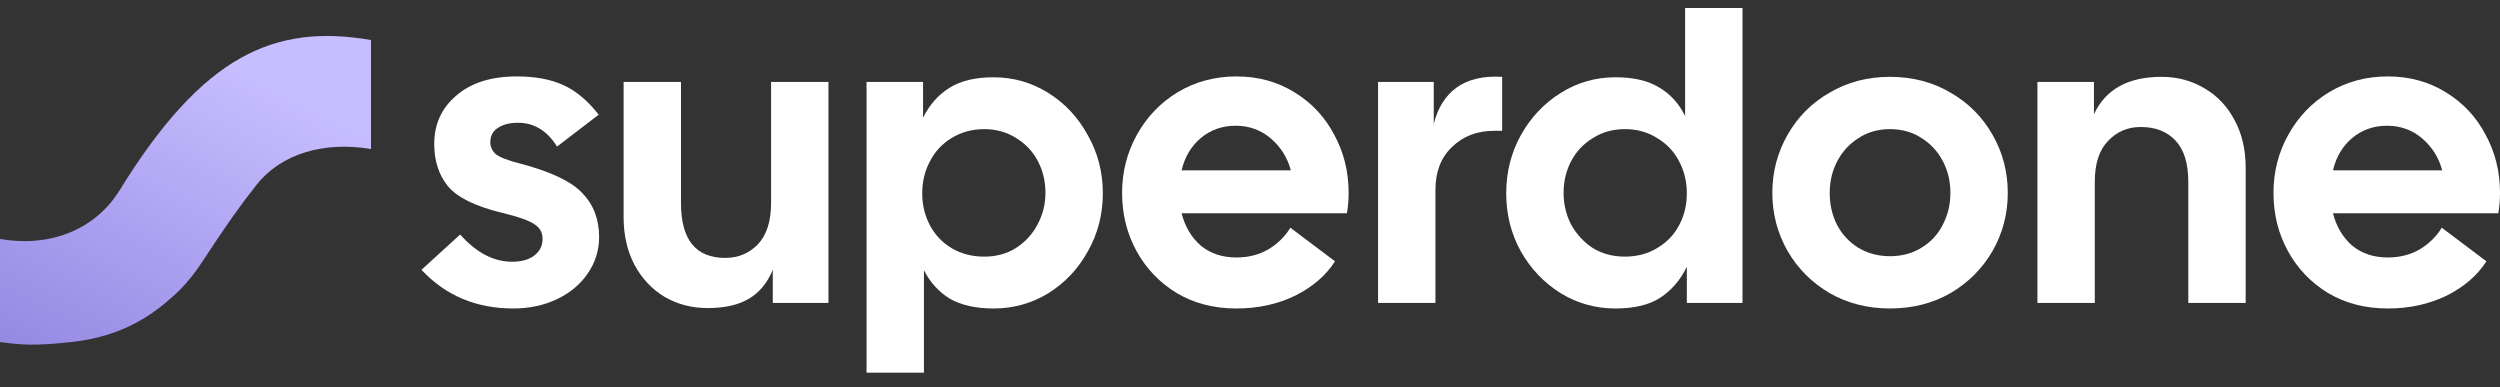
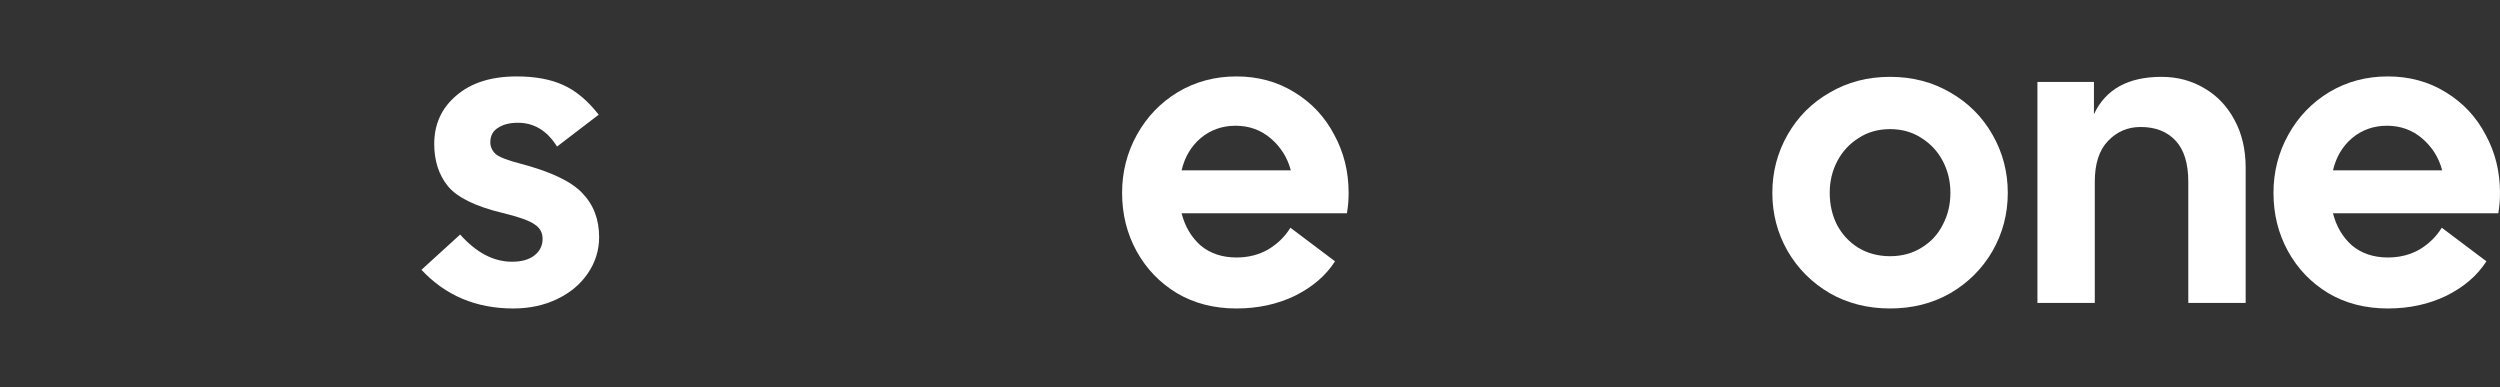
<svg xmlns="http://www.w3.org/2000/svg" width="142" height="22" viewBox="0 0 142 22" fill="none">
  <rect x="0" y="0" width="142" height="22" fill="#333333" stroke="none" />
-   <path d="M6.799 10.798C5.386 13.084 2.797 14.061 -2.01594e-06 13.574L-2.66336e-09 19.43C1.24 19.589 1.867 19.66 4.03 19.43C7.007 19.113 8.717 17.85 9.94 16.729C10.553 16.166 11.074 15.508 11.528 14.811C12.828 12.817 13.643 11.67 14.58 10.488C15.962 8.745 18.375 8.011 21.073 8.465L21.073 2.274C15.556 1.326 11.525 3.151 6.799 10.798Z" fill="url(#paint0_linear_438_90)" />
  <path d="M135.627 17.521C134.356 17.521 133.229 17.232 132.248 16.652C131.266 16.057 130.502 15.26 129.955 14.263C129.407 13.265 129.134 12.162 129.134 10.956C129.134 9.765 129.415 8.662 129.979 7.648C130.542 6.635 131.314 5.83 132.296 5.234C133.294 4.639 134.404 4.341 135.627 4.341C136.85 4.341 137.945 4.639 138.91 5.234C139.892 5.83 140.648 6.635 141.179 7.648C141.727 8.646 142 9.749 142 10.956C142 11.358 141.968 11.744 141.904 12.114H132.513C132.706 12.871 133.069 13.482 133.6 13.949C134.147 14.399 134.823 14.625 135.627 14.625C136.303 14.625 136.907 14.472 137.438 14.166C137.969 13.844 138.387 13.434 138.693 12.935L141.228 14.842C140.713 15.647 139.956 16.298 138.959 16.797C137.961 17.28 136.85 17.521 135.627 17.521ZM138.717 9.676C138.524 8.952 138.146 8.348 137.583 7.866C137.019 7.383 136.351 7.142 135.579 7.142C134.823 7.142 134.163 7.375 133.6 7.842C133.052 8.308 132.69 8.92 132.513 9.676H138.717Z" fill="white" />
  <path d="M115.726 4.654H118.936V6.489C119.596 5.073 120.875 4.365 122.774 4.365C123.676 4.365 124.488 4.582 125.212 5.016C125.937 5.435 126.508 6.038 126.926 6.827C127.345 7.599 127.554 8.501 127.554 9.531V17.207H124.295V10.327C124.295 9.281 124.054 8.501 123.571 7.986C123.088 7.471 122.428 7.213 121.591 7.213C120.851 7.213 120.232 7.479 119.733 8.01C119.234 8.525 118.984 9.297 118.984 10.327V17.207H115.726V4.654Z" fill="white" />
  <path d="M107.356 17.521C106.084 17.521 104.942 17.231 103.928 16.652C102.914 16.056 102.117 15.26 101.538 14.262C100.959 13.248 100.669 12.146 100.669 10.955C100.669 9.764 100.959 8.662 101.538 7.648C102.117 6.634 102.914 5.837 103.928 5.258C104.942 4.662 106.084 4.365 107.356 4.365C108.627 4.365 109.77 4.662 110.783 5.258C111.797 5.837 112.594 6.634 113.173 7.648C113.753 8.662 114.042 9.764 114.042 10.955C114.042 12.146 113.753 13.248 113.173 14.262C112.594 15.26 111.797 16.056 110.783 16.652C109.77 17.231 108.627 17.521 107.356 17.521ZM103.928 10.955C103.928 11.615 104.065 12.218 104.338 12.765C104.628 13.312 105.03 13.747 105.545 14.069C106.076 14.391 106.68 14.552 107.356 14.552C108.031 14.552 108.627 14.391 109.142 14.069C109.673 13.747 110.075 13.312 110.349 12.765C110.639 12.218 110.783 11.615 110.783 10.955C110.783 10.295 110.639 9.691 110.349 9.144C110.059 8.597 109.657 8.163 109.142 7.841C108.627 7.503 108.031 7.334 107.356 7.334C106.68 7.334 106.084 7.503 105.569 7.841C105.054 8.163 104.652 8.597 104.362 9.144C104.073 9.691 103.928 10.295 103.928 10.955Z" fill="white" />
-   <path d="M91.757 17.521C90.63 17.521 89.592 17.232 88.643 16.652C87.693 16.057 86.937 15.26 86.374 14.262C85.826 13.265 85.553 12.17 85.553 10.979C85.553 9.789 85.826 8.694 86.374 7.696C86.937 6.683 87.693 5.878 88.643 5.282C89.592 4.687 90.63 4.389 91.757 4.389C92.787 4.389 93.615 4.582 94.243 4.969C94.871 5.339 95.361 5.878 95.715 6.586V0.454H98.974V17.207H95.812V15.155C95.442 15.912 94.935 16.499 94.291 16.918C93.664 17.32 92.819 17.521 91.757 17.521ZM88.812 10.955C88.812 11.599 88.956 12.203 89.246 12.766C89.552 13.313 89.962 13.755 90.477 14.093C91.008 14.415 91.612 14.576 92.288 14.576C92.98 14.576 93.591 14.415 94.122 14.093C94.669 13.771 95.088 13.337 95.377 12.79C95.667 12.243 95.812 11.639 95.812 10.979C95.812 10.32 95.667 9.716 95.377 9.169C95.088 8.606 94.669 8.163 94.122 7.841C93.591 7.503 92.98 7.334 92.288 7.334C91.612 7.334 91.008 7.503 90.477 7.841C89.946 8.163 89.536 8.598 89.246 9.145C88.956 9.692 88.812 10.295 88.812 10.955Z" fill="white" />
-   <path d="M78.274 4.654H81.437V7.044C81.662 6.127 82.097 5.435 82.74 4.968C83.4 4.502 84.261 4.3 85.323 4.365V7.43H84.865C83.899 7.43 83.102 7.736 82.475 8.348C81.847 8.943 81.533 9.756 81.533 10.786V17.207H78.274V4.654Z" fill="white" />
  <path d="M70.229 17.521C68.957 17.521 67.831 17.232 66.849 16.652C65.868 16.057 65.103 15.26 64.556 14.263C64.009 13.265 63.735 12.162 63.735 10.956C63.735 9.765 64.017 8.662 64.58 7.648C65.144 6.635 65.916 5.83 66.898 5.234C67.895 4.639 69.006 4.341 70.229 4.341C71.452 4.341 72.546 4.639 73.512 5.234C74.493 5.83 75.25 6.635 75.781 7.648C76.328 8.646 76.602 9.749 76.602 10.956C76.602 11.358 76.57 11.744 76.505 12.114H67.115C67.308 12.871 67.67 13.482 68.201 13.949C68.748 14.399 69.424 14.625 70.229 14.625C70.905 14.625 71.508 14.472 72.039 14.166C72.57 13.844 72.989 13.434 73.295 12.935L75.829 14.842C75.314 15.647 74.558 16.298 73.56 16.797C72.562 17.28 71.452 17.521 70.229 17.521ZM73.319 9.676C73.126 8.952 72.747 8.348 72.184 7.866C71.621 7.383 70.953 7.142 70.181 7.142C69.424 7.142 68.764 7.375 68.201 7.842C67.654 8.308 67.292 8.92 67.115 9.676H73.319Z" fill="white" />
-   <path d="M49.22 4.655H52.43V6.683C52.8 5.943 53.299 5.38 53.927 4.993C54.554 4.591 55.391 4.39 56.437 4.39C57.564 4.39 58.602 4.688 59.551 5.283C60.501 5.878 61.249 6.683 61.796 7.697C62.36 8.695 62.641 9.789 62.641 10.98C62.641 12.171 62.36 13.265 61.796 14.263C61.249 15.261 60.501 16.057 59.551 16.653C58.602 17.232 57.564 17.522 56.437 17.522C55.424 17.522 54.595 17.337 53.951 16.966C53.323 16.58 52.833 16.041 52.479 15.349V21.168H49.22V4.655ZM52.382 10.98C52.382 11.64 52.527 12.243 52.816 12.79C53.106 13.338 53.517 13.772 54.048 14.094C54.595 14.416 55.214 14.577 55.906 14.577C56.582 14.577 57.178 14.416 57.693 14.094C58.224 13.756 58.634 13.313 58.924 12.766C59.23 12.203 59.382 11.599 59.382 10.956C59.382 10.296 59.238 9.692 58.948 9.145C58.658 8.598 58.248 8.164 57.717 7.842C57.186 7.504 56.582 7.335 55.906 7.335C55.214 7.335 54.595 7.504 54.048 7.842C53.517 8.164 53.106 8.606 52.816 9.169C52.527 9.717 52.382 10.32 52.382 10.98Z" fill="white" />
-   <path d="M40.2 17.498C39.299 17.498 38.487 17.288 37.762 16.87C37.038 16.436 36.467 15.832 36.048 15.059C35.63 14.271 35.421 13.362 35.421 12.332V4.655H38.68V11.535C38.68 13.611 39.517 14.649 41.19 14.649C41.931 14.649 42.55 14.392 43.049 13.877C43.548 13.346 43.797 12.565 43.797 11.535V4.655H47.056V17.208H43.894V15.325C43.588 16.065 43.138 16.613 42.542 16.966C41.947 17.321 41.166 17.498 40.2 17.498Z" fill="white" />
  <path d="M29.154 17.521C27.045 17.521 25.307 16.789 23.939 15.325L26.136 13.321C27.053 14.351 28.035 14.866 29.081 14.866C29.628 14.866 30.055 14.745 30.36 14.504C30.666 14.263 30.819 13.949 30.819 13.563C30.819 13.209 30.666 12.935 30.36 12.742C30.071 12.533 29.459 12.315 28.526 12.09C26.997 11.72 25.967 11.213 25.436 10.569C24.921 9.926 24.664 9.129 24.664 8.18C24.664 7.053 25.082 6.136 25.919 5.428C26.756 4.703 27.898 4.341 29.347 4.341C30.393 4.341 31.27 4.502 31.978 4.824C32.702 5.146 33.378 5.709 34.006 6.514L31.64 8.324C31.077 7.423 30.336 6.973 29.419 6.973C28.952 6.973 28.574 7.069 28.285 7.262C27.995 7.439 27.85 7.713 27.85 8.083C27.85 8.34 27.955 8.566 28.164 8.759C28.389 8.936 28.848 9.113 29.54 9.29C31.262 9.741 32.437 10.296 33.064 10.956C33.708 11.615 34.03 12.452 34.03 13.466C34.03 14.222 33.812 14.914 33.378 15.542C32.96 16.154 32.38 16.636 31.64 16.99C30.9 17.344 30.071 17.521 29.154 17.521Z" fill="white" />
  <defs>
    <linearGradient id="paint0_linear_438_90" x1="10.537" y1="2.044" x2="-0.238" y2="22.608" gradientUnits="userSpaceOnUse">
      <stop stop-color="#C7BEFF" />
      <stop offset="1" stop-color="#8E81DF" />
    </linearGradient>
  </defs>
</svg>